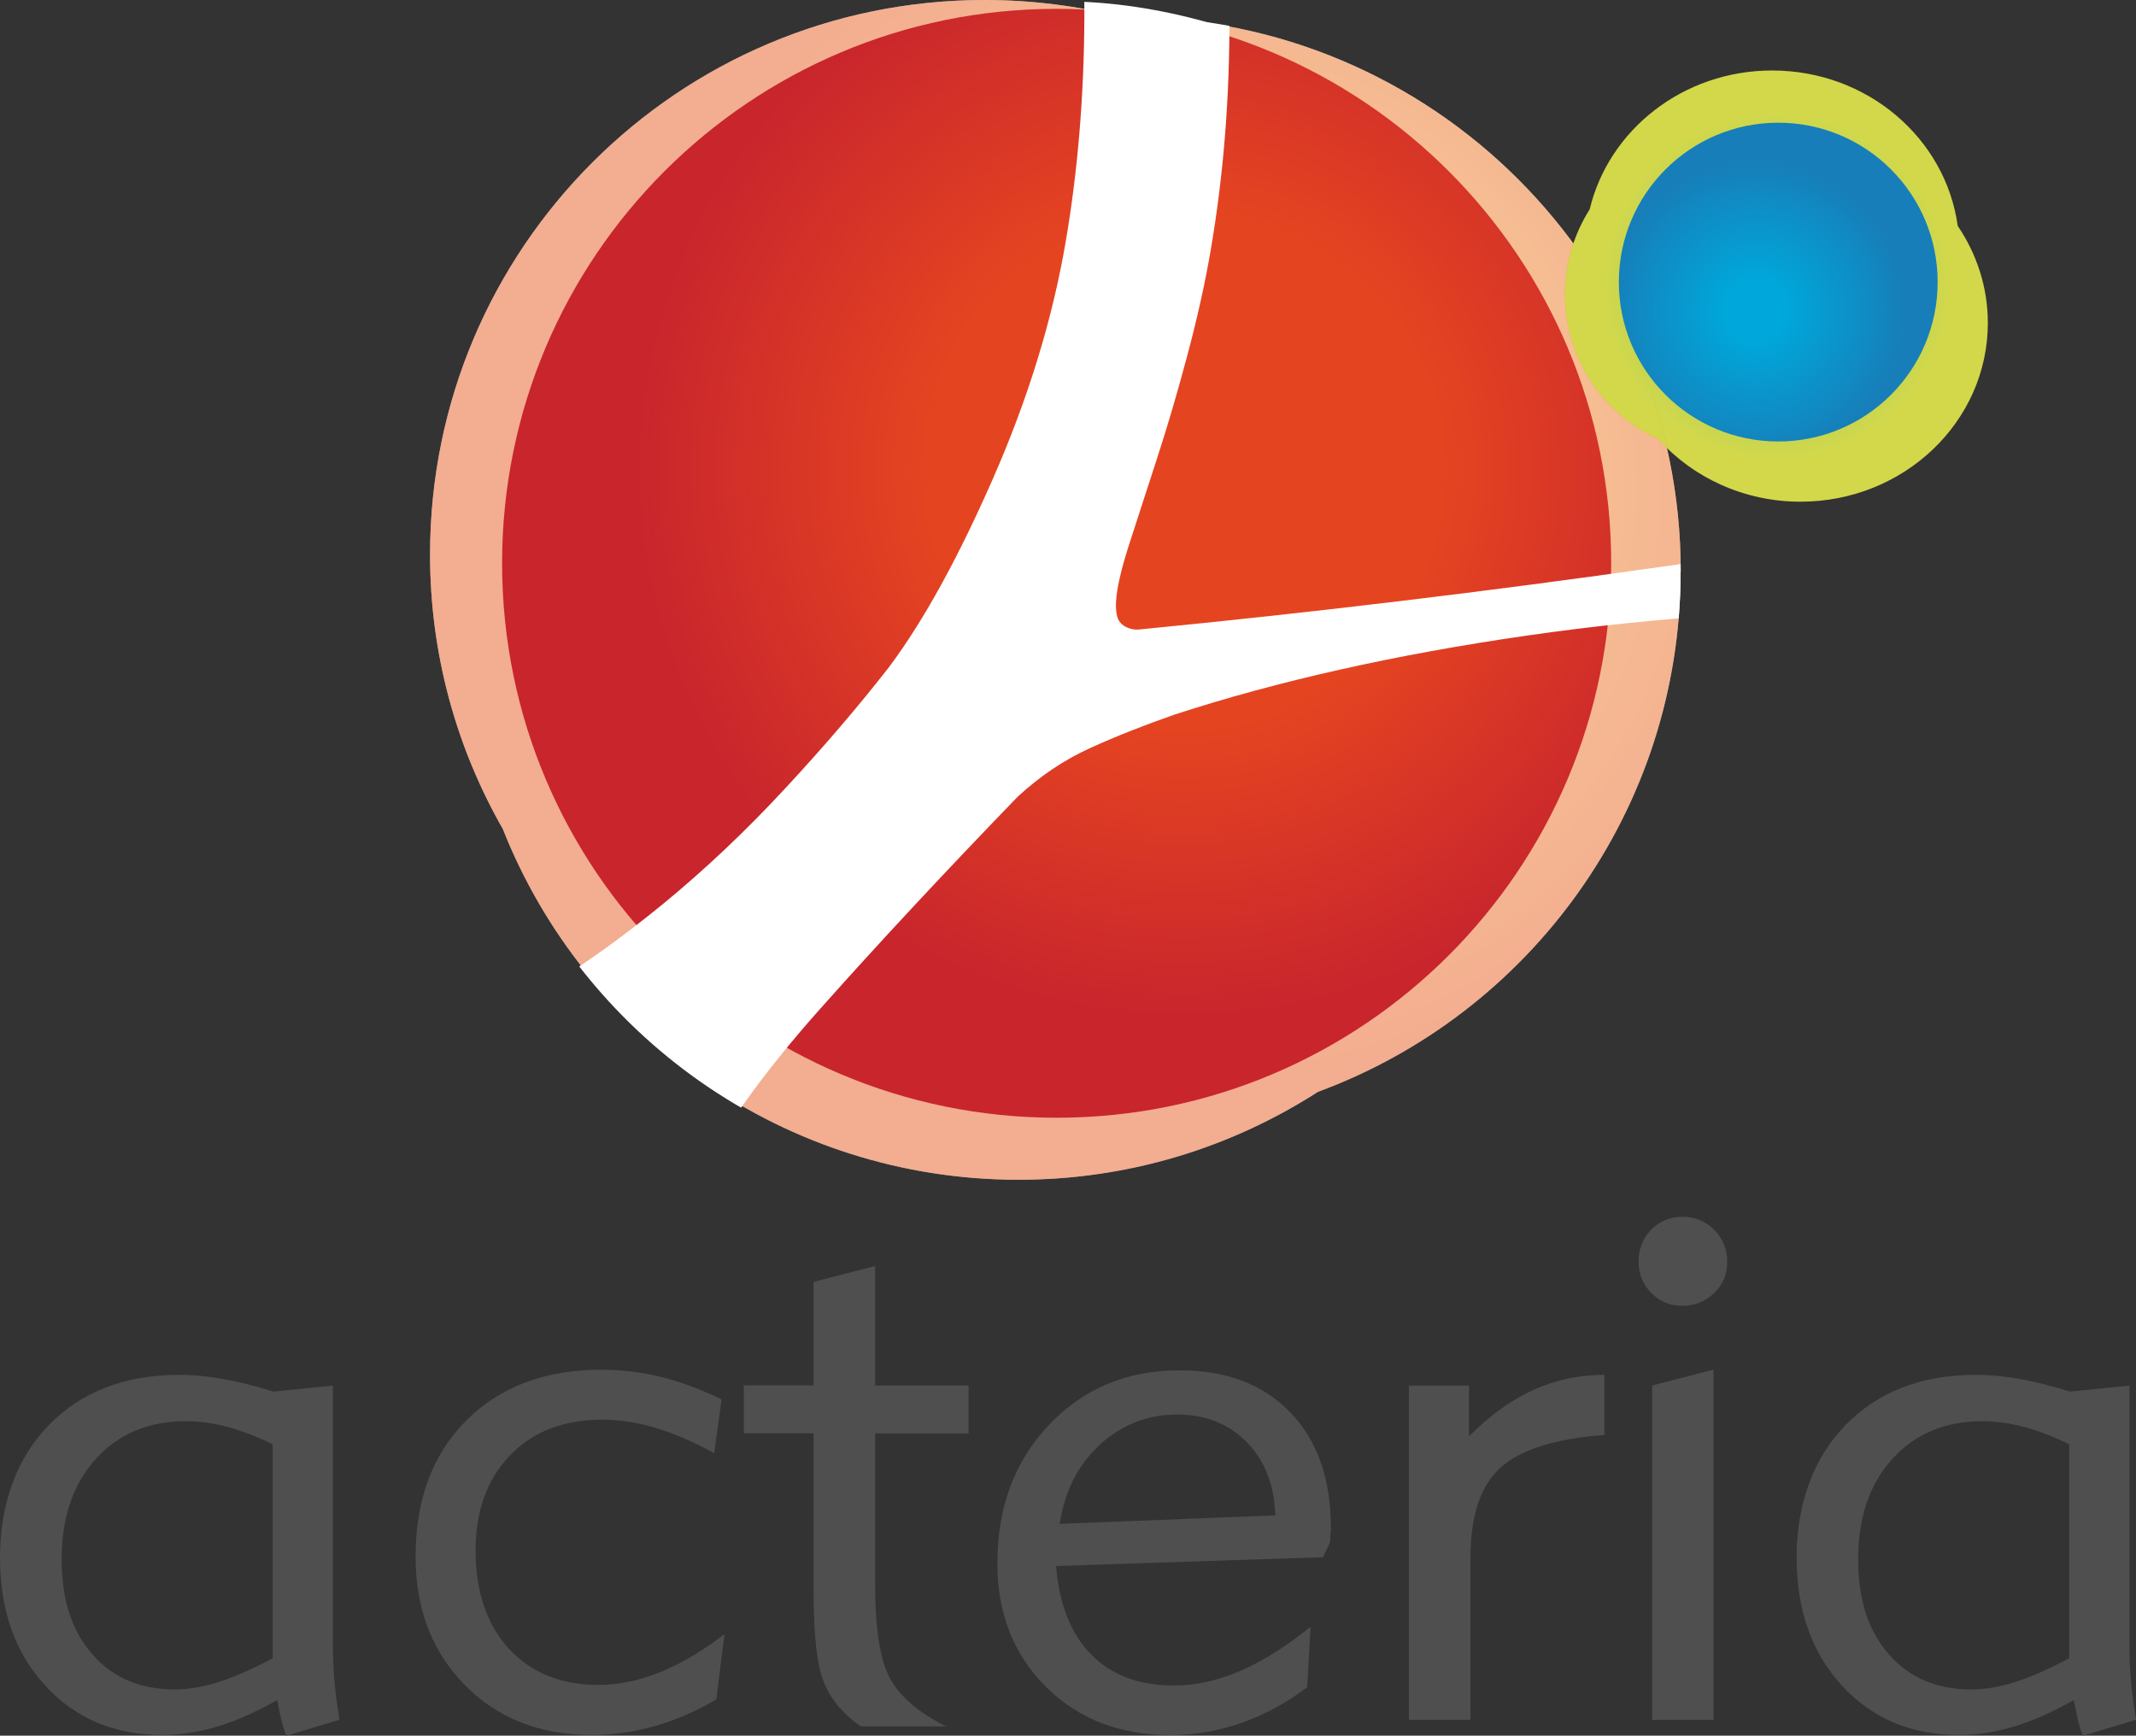
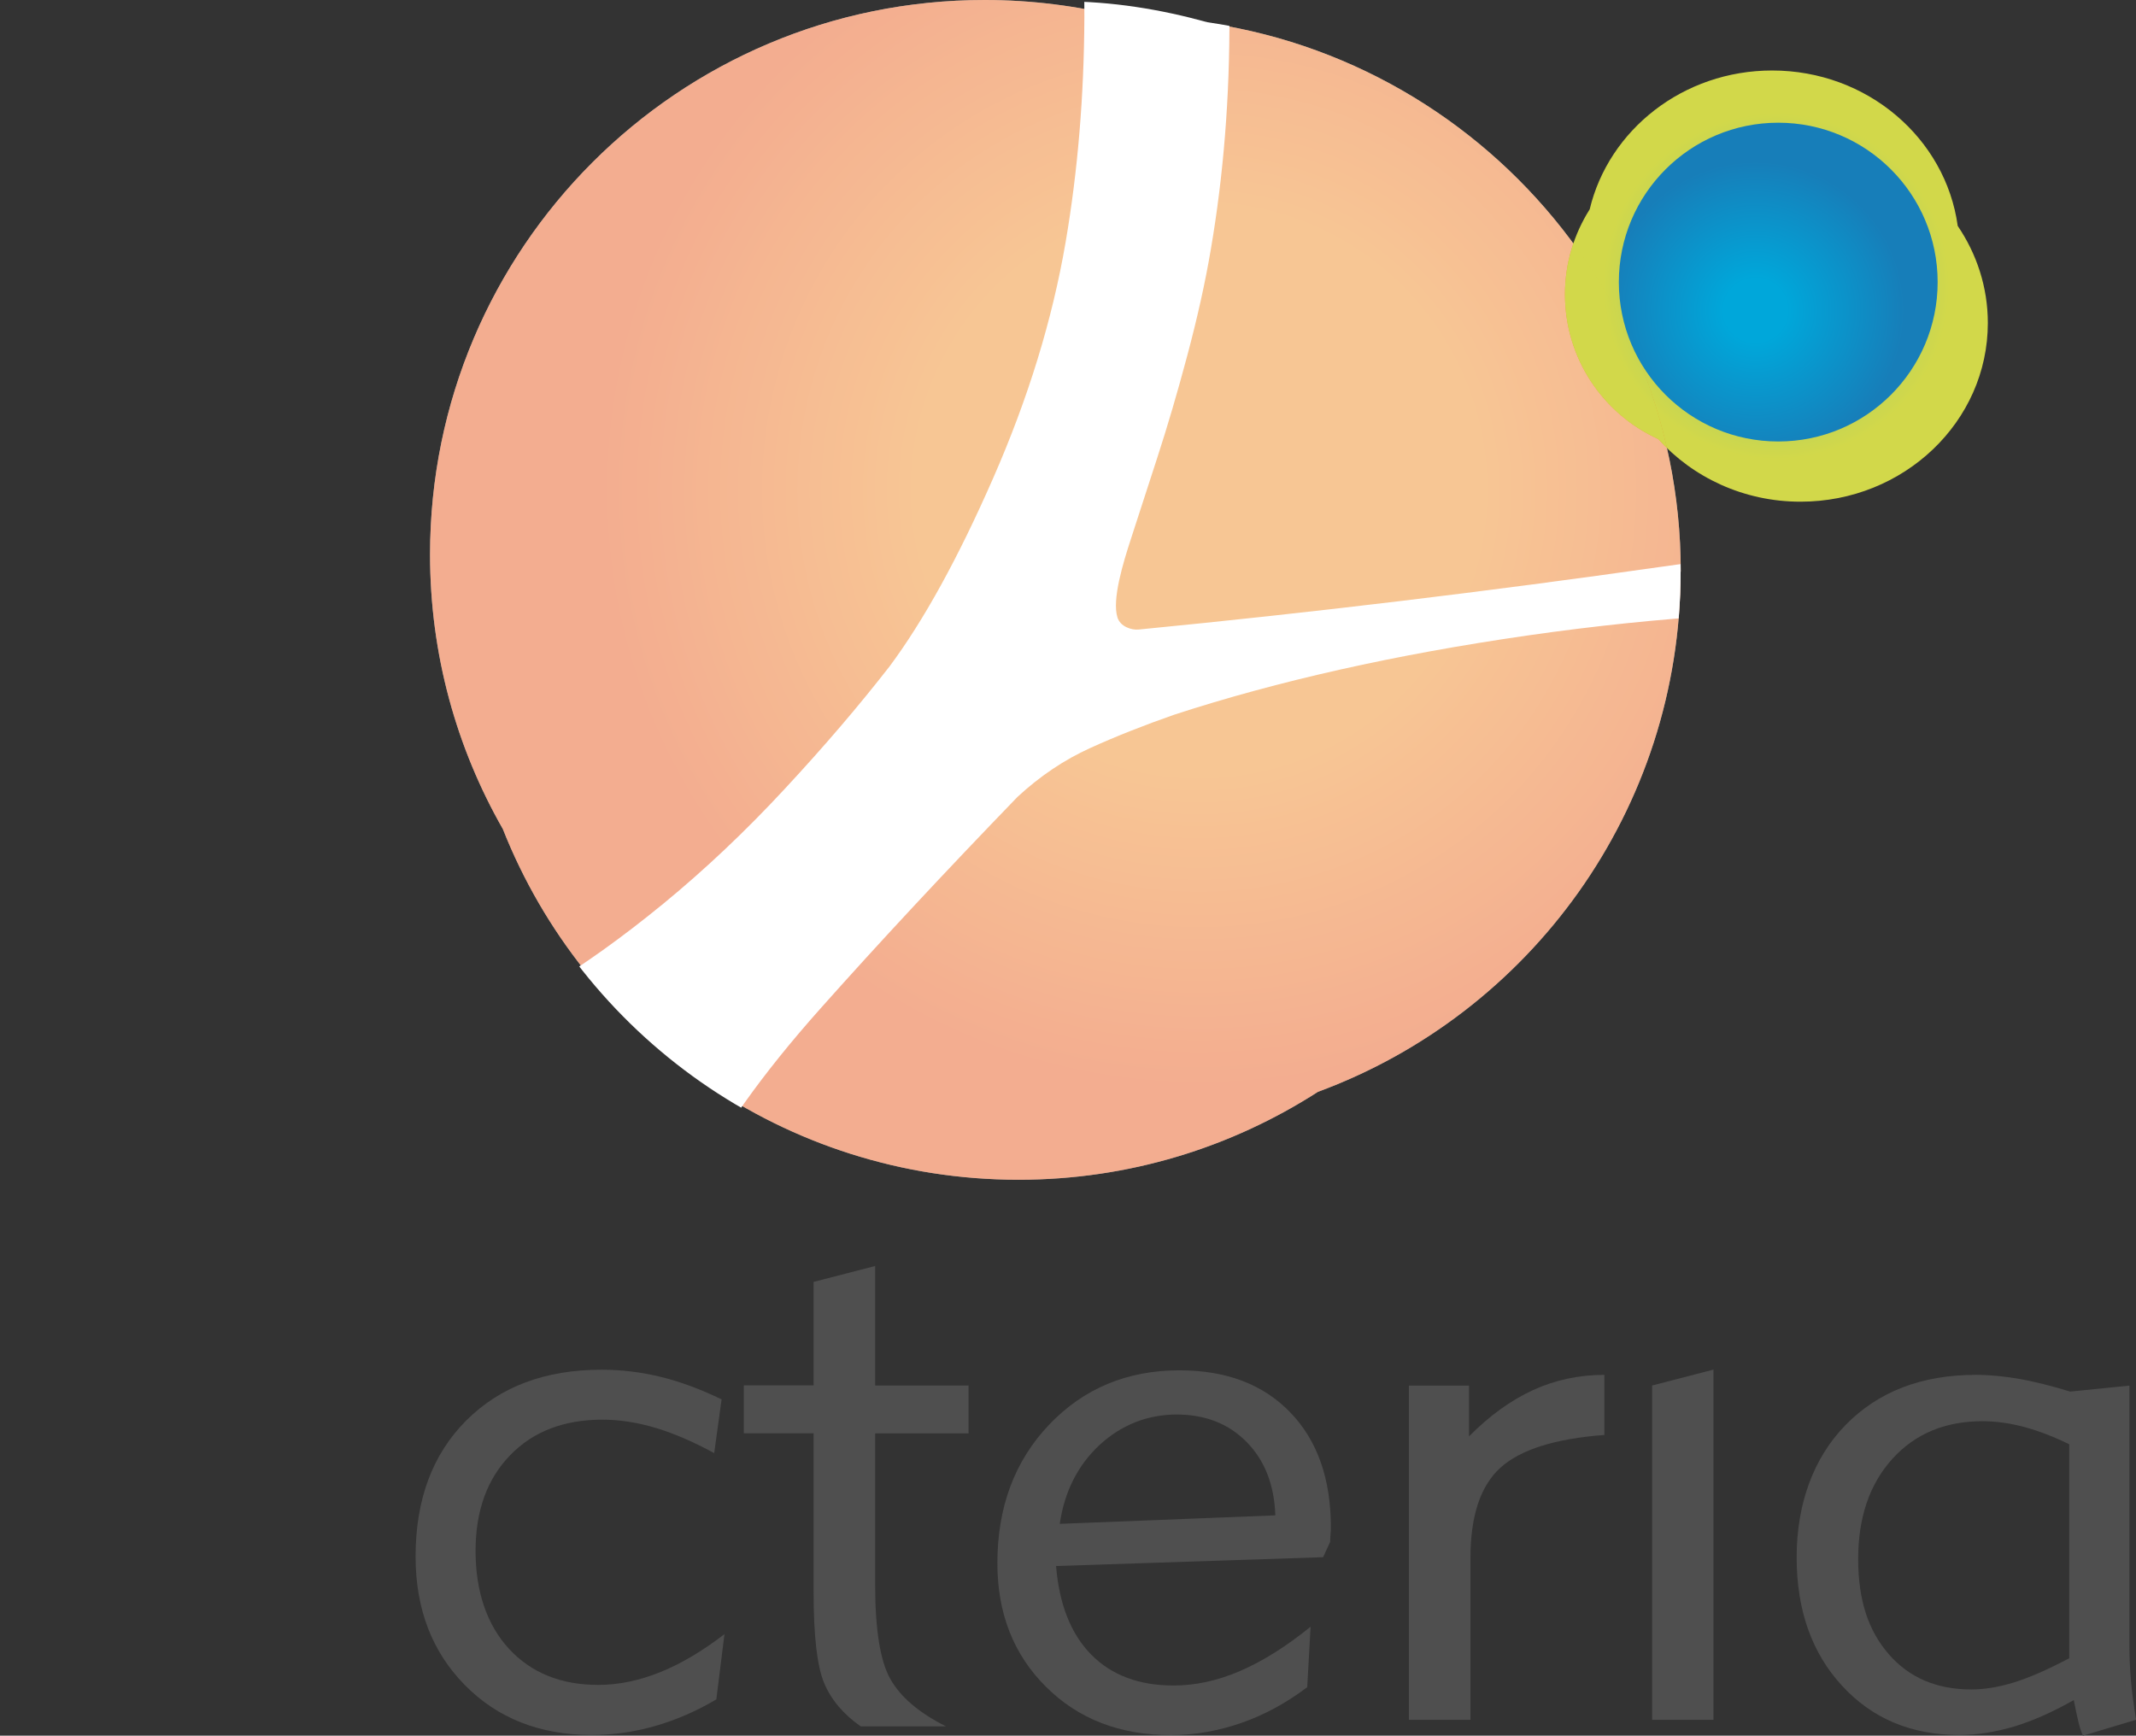
<svg xmlns="http://www.w3.org/2000/svg" viewBox="0 0 178.76 145.27">
  <rect x="0" y="0" width="178.76" height="145.27" fill="#333333" stroke="none" />
  <defs>
    <style>.cls-1,.cls-2,.cls-3,.cls-4,.cls-5{fill:none;}.cls-2{opacity:.47;}.cls-3{isolation:isolate;}.cls-6{fill:#fff;}.cls-7{fill:#4f4f4f;}.cls-8{fill:url(#radial-gradient-3);}.cls-9{fill:url(#radial-gradient-4);}.cls-10{fill:url(#radial-gradient-2);}.cls-4{mix-blend-mode:color-dodge;}.cls-11{fill:url(#radial-gradient);}.cls-5{clip-path:url(#clippath);}</style>
    <radialGradient id="radial-gradient" cx="148.66" cy="23.94" fx="148.66" fy="23.94" r="17.87" gradientUnits="userSpaceOnUse">
      <stop offset="0" stop-color="#7dc484" />
      <stop offset=".81" stop-color="#d2d84a" />
    </radialGradient>
    <radialGradient id="radial-gradient-2" cx="100.35" cy="41.02" fx="100.35" fy="41.02" r="49.78" gradientUnits="userSpaceOnUse">
      <stop offset=".47" stop-color="#ef861c" />
      <stop offset=".94" stop-color="#e75714" />
      <stop offset="1" stop-color="#e65113" />
    </radialGradient>
    <radialGradient id="radial-gradient-3" cx="99.1" cy="39.3" fx="99.1" fy="39.3" r="45.94" gradientUnits="userSpaceOnUse">
      <stop offset=".47" stop-color="#e54421" />
      <stop offset="1" stop-color="#c8252d" />
    </radialGradient>
    <clipPath id="clippath">
      <path class="cls-1" d="m101.04,1.86c-3.92-1.08-7.95-1.75-12.22-1.75-.44,0-1.17.07-1.61.08-1.59-.16-3.18-.19-4.81-.19-25.63,0-46.41,20.78-46.41,46.41,0,8.36,2.03,16.18,5.9,22.95,6.8,17.19,23.51,29.5,43.12,29.5,9.24,0,18.06-2.83,25.29-7.48,17.72-6.53,30.35-23.57,30.35-43.55,0-23.38-17.12-42.75-39.62-45.97Z" />
    </clipPath>
    <radialGradient id="radial-gradient-4" cx="146.92" cy="25.98" fx="146.92" fy="25.98" r="12.48" gradientUnits="userSpaceOnUse">
      <stop offset=".21" stop-color="#00a7da" />
      <stop offset="1" stop-color="#177eb9" />
    </radialGradient>
  </defs>
  <g class="cls-3">
    <g id="Ebene_2">
      <g id="Calque_5_-_copie">
        <path class="cls-6" d="m140.66,47.83c0-25.63-20.78-46.41-46.41-46.41-.13,0-.25,0-.38,0C90.2.5,86.36,0,82.4,0,56.76,0,35.99,20.78,35.99,46.41c0,8.36,2.22,16.2,6.09,22.97,6.8,17.19,23.55,29.36,43.16,29.36,9.24,0,17.83-2.71,25.06-7.36,17.72-6.53,30.35-23.57,30.35-43.55Z" />
        <path class="cls-11" d="m163.84,18.91c-1.01-7.34-7.57-13.01-15.53-13.01-7.45,0-13.68,4.97-15.27,11.62-1.3,2.06-2.07,4.49-2.07,7.11,0,5.39,3.2,10.02,7.81,12.12,2.88,3.2,7.14,5.24,11.9,5.24,8.66,0,15.68-6.7,15.68-14.96,0-2.99-.93-5.78-2.52-8.12Z" />
        <g class="cls-2">
          <path class="cls-10" d="m140.66,47.83c0-25.63-20.78-46.41-46.41-46.41-.13,0-.25,0-.38,0C90.2.5,86.36,0,82.4,0,56.76,0,35.99,20.78,35.99,46.41c0,8.36,2.22,16.2,6.09,22.97,6.8,17.19,23.55,29.36,43.16,29.36,9.24,0,17.83-2.71,25.06-7.36,17.72-6.53,30.35-23.57,30.35-43.55Z" />
        </g>
-         <path class="cls-8" d="m134.84,47.14c0,25.63-20.78,46.41-46.41,46.41s-46.41-20.78-46.41-46.41S62.8.74,88.43.74s46.41,20.78,46.41,46.41Z" />
        <g class="cls-5">
          <g class="cls-4">
            <path class="cls-11" d="m163.84,18.91c-1.01-7.34-7.57-13.01-15.53-13.01-7.45,0-13.68,4.97-15.27,11.62-1.3,2.06-2.07,4.49-2.07,7.11,0,5.39,3.2,10.02,7.81,12.12,2.88,3.2,7.14,5.24,11.9,5.24,8.66,0,15.68-6.7,15.68-14.96,0-2.99-.93-5.78-2.52-8.12Z" />
          </g>
          <path class="cls-6" d="m218.77,70.35c-.16.93-.48,1.04-.95.34-.79-1.25-1.52-2.19-2.21-2.81-.52-.47-1.64-1.49-3.37-3.06-5.18-4.7-12.37-8.1-21.58-10.2-9.21-2.09-19.22-3.25-30.05-3.48-10.83-.23-21.75.46-32.79,2.05-11.03,1.59-20.88,3.8-29.53,6.62-2.55.89-4.9,1.82-7.06,2.8-2.16.98-4.19,2.34-6.08,4.09-6.05,6.26-11.54,12.15-16.47,17.69-4.93,5.53-8.48,10.53-10.63,14.98-.33.77-.72,1.28-1.16,1.55-.45.26-1.34-.35-2.68-1.83-2.51-2.81-4.46-4.85-5.83-6.1-1.38-1.26-2.58-2.14-3.58-2.66-1.01-.51-2.01-.77-3.01-.74-1,.02-2.4.03-4.19,0-.56-.24-.8-.86-.73-1.87.07-1.01.43-1.62,1.06-1.84,2.04-.28,4.61-1.35,7.72-3.2,3.1-1.85,6.39-4.2,9.87-7.05,3.47-2.85,6.86-6.05,10.15-9.6,3.3-3.55,6.22-6.97,8.78-10.26,2.85-3.83,5.74-9.07,8.67-15.76,2.93-6.68,4.95-13.26,6.06-19.74,1.03-6.01,1.54-12.28,1.57-18.82.02-6.53-.72-13.01-2.21-19.44-1.49-6.43-3.88-12.61-7.15-18.53-3.28-5.92-7.59-11.31-12.93-16.17-6.21-5.65-11.56-9.04-16.05-10.18-4.49-1.14-8.78-.23-12.87,2.72-.68.46-1.44.23-2.28-.67-.85-.9-.68-1.88.5-2.95,6.68-4.08,13.62-5.11,20.86-3.08,7.22,2.03,14.8,6.65,22.74,13.87,5,4.55,9.09,9.8,12.26,15.75,3.17,5.96,5.5,12.15,6.99,18.58,1.49,6.43,2.25,13.07,2.28,19.91.03,6.84-.49,13.38-1.56,19.63-.47,2.78-1.13,5.73-1.96,8.84-.83,3.12-1.67,5.97-2.51,8.55-.84,2.58-1.57,4.85-2.21,6.81-.64,1.96-1.61,5.1-1.13,6.59.23.75,1.15,1.07,1.77,1.01,14.59-1.42,29.19-3.18,43.8-5.26,14.6-2.08,28.91-3.3,42.92-3.65,4.21-.18,8.93.24,14.14,1.23,5.21,1,10.06,3.53,14.55,7.62,2.07,1.88,3.82,4.74,5.26,8.59,1.44,3.85,2.36,6.89,2.78,9.13Z" />
        </g>
        <path class="cls-9" d="m162.16,23.61c0,7.37-5.97,13.34-13.34,13.34s-13.34-5.97-13.34-13.34,5.97-13.34,13.34-13.34,13.34,5.97,13.34,13.34Z" />
-         <path class="cls-7" d="m28.41,143.94l-4.44,1.33c-.14-.33-.27-.7-.37-1.12-.11-.41-.24-1.04-.41-1.86-1.74.99-3.4,1.73-4.98,2.21-1.58.47-3.12.71-4.61.71-4.02,0-7.29-1.38-9.81-4.13-2.53-2.75-3.79-6.33-3.79-10.74s1.37-8.29,4.1-11.08c2.73-2.79,6.37-4.19,10.9-4.19,1.16,0,2.37.12,3.65.34,1.27.23,2.69.58,4.24,1.06l4.97-.5v21.79c0,.91.04,1.85.12,2.83.08.97.23,2.09.43,3.35Zm-5.59-5.15v-17.91c-1.3-.64-2.56-1.12-3.77-1.45-1.21-.32-2.37-.48-3.49-.48-3.13,0-5.64,1.05-7.54,3.15-1.9,2.1-2.86,4.89-2.86,8.37s.85,6.01,2.56,7.98c1.71,1.97,4.01,2.95,6.91,2.95,1.12,0,2.31-.2,3.57-.59,1.26-.39,2.8-1.06,4.62-2.02Z" />
        <path class="cls-7" d="m59.95,142.23c-1.63.97-3.33,1.71-5.09,2.22-1.76.51-3.54.76-5.34.76-4.35,0-7.89-1.4-10.63-4.19-2.74-2.79-4.11-6.37-4.11-10.74,0-4.76,1.41-8.56,4.24-11.39,2.83-2.83,6.6-4.25,11.32-4.25,1.67,0,3.33.2,4.96.6,1.63.4,3.33,1.03,5.09,1.88l-.62,4.5c-1.7-.93-3.32-1.63-4.86-2.1-1.54-.46-3.04-.7-4.49-.7-3.23,0-5.81.99-7.73,2.98-1.93,1.99-2.89,4.66-2.89,8.01s.93,6.16,2.79,8.18c1.86,2.02,4.36,3.03,7.48,3.03,1.7,0,3.43-.36,5.19-1.07,1.76-.71,3.55-1.78,5.37-3.18l-.68,5.46Z" />
        <path class="cls-7" d="m73.24,132.6c0,3.77.42,6.41,1.27,7.92.85,1.51,2.4,2.84,4.66,3.97h-7.14c-1.45-1.02-2.47-2.22-3.06-3.63-.59-1.41-.88-3.94-.88-7.61v-13.29h-5.84v-4.01h5.84v-8.66l5.15-1.33v10h7.82v4.01h-7.82v12.63Z" />
        <path class="cls-7" d="m109.68,136.18l-.28,5.03c-1.72,1.3-3.54,2.3-5.48,2.98-1.94.68-3.92,1.03-5.95,1.03-4.24,0-7.72-1.34-10.43-4.04-2.71-2.69-4.07-6.14-4.07-10.34,0-4.7,1.44-8.56,4.33-11.6,2.89-3.03,6.52-4.55,10.91-4.55,3.91,0,7,1.17,9.27,3.52,2.27,2.35,3.4,5.56,3.4,9.64,0,.12,0,.32-.03.57-.02.26-.03.47-.03.63l-.59,1.28-22.35.74c.27,3.23,1.25,5.7,2.95,7.42,1.7,1.72,3.99,2.58,6.89,2.58,1.82,0,3.67-.4,5.55-1.21,1.88-.81,3.85-2.04,5.9-3.7Zm-2.95-9.35c-.08-2.54-.88-4.59-2.39-6.13-1.51-1.54-3.47-2.31-5.87-2.31s-4.61.85-6.44,2.54c-1.83,1.7-2.94,3.9-3.34,6.61l18.04-.71Z" />
        <path class="cls-7" d="m123.06,143.94h-5.15v-27.97h5.03v4.25c1.72-1.74,3.51-3.03,5.37-3.88,1.86-.85,3.85-1.27,5.96-1.27v5.03c-4.14.31-7.04,1.23-8.71,2.75-1.67,1.52-2.5,4.04-2.5,7.56v13.54Z" />
-         <path class="cls-7" d="m137.13,105.6c0-1.06.35-1.95,1.05-2.67.7-.72,1.57-1.09,2.61-1.09s1.94.36,2.67,1.09c.72.72,1.09,1.61,1.09,2.67s-.36,1.91-1.09,2.62c-.73.71-1.61,1.07-2.67,1.07s-1.88-.36-2.59-1.07-1.07-1.59-1.07-2.62Z" />
        <polygon class="cls-7" points="143.4 143.94 138.27 143.94 138.27 115.96 143.4 114.63 143.4 143.94" />
        <path class="cls-7" d="m178.76,143.94l-4.44,1.33c-.15-.33-.27-.7-.37-1.12s-.24-1.04-.4-1.86c-1.74.99-3.4,1.73-4.98,2.21-1.58.47-3.12.71-4.61.71-4.02,0-7.29-1.38-9.81-4.13-2.53-2.75-3.79-6.33-3.79-10.74s1.37-8.29,4.1-11.08c2.73-2.79,6.36-4.19,10.9-4.19,1.16,0,2.38.12,3.65.34,1.27.23,2.68.58,4.24,1.06l4.96-.5v21.79c0,.91.04,1.85.12,2.83.08.97.23,2.09.44,3.35Zm-5.59-5.15v-17.91c-1.3-.64-2.56-1.12-3.77-1.45-1.21-.32-2.37-.48-3.49-.48-3.12,0-5.64,1.05-7.54,3.15-1.9,2.1-2.86,4.89-2.86,8.37s.85,6.01,2.56,7.98c1.71,1.97,4.01,2.95,6.91,2.95,1.12,0,2.31-.2,3.57-.59,1.26-.39,2.8-1.06,4.62-2.02Z" />
      </g>
    </g>
  </g>
</svg>